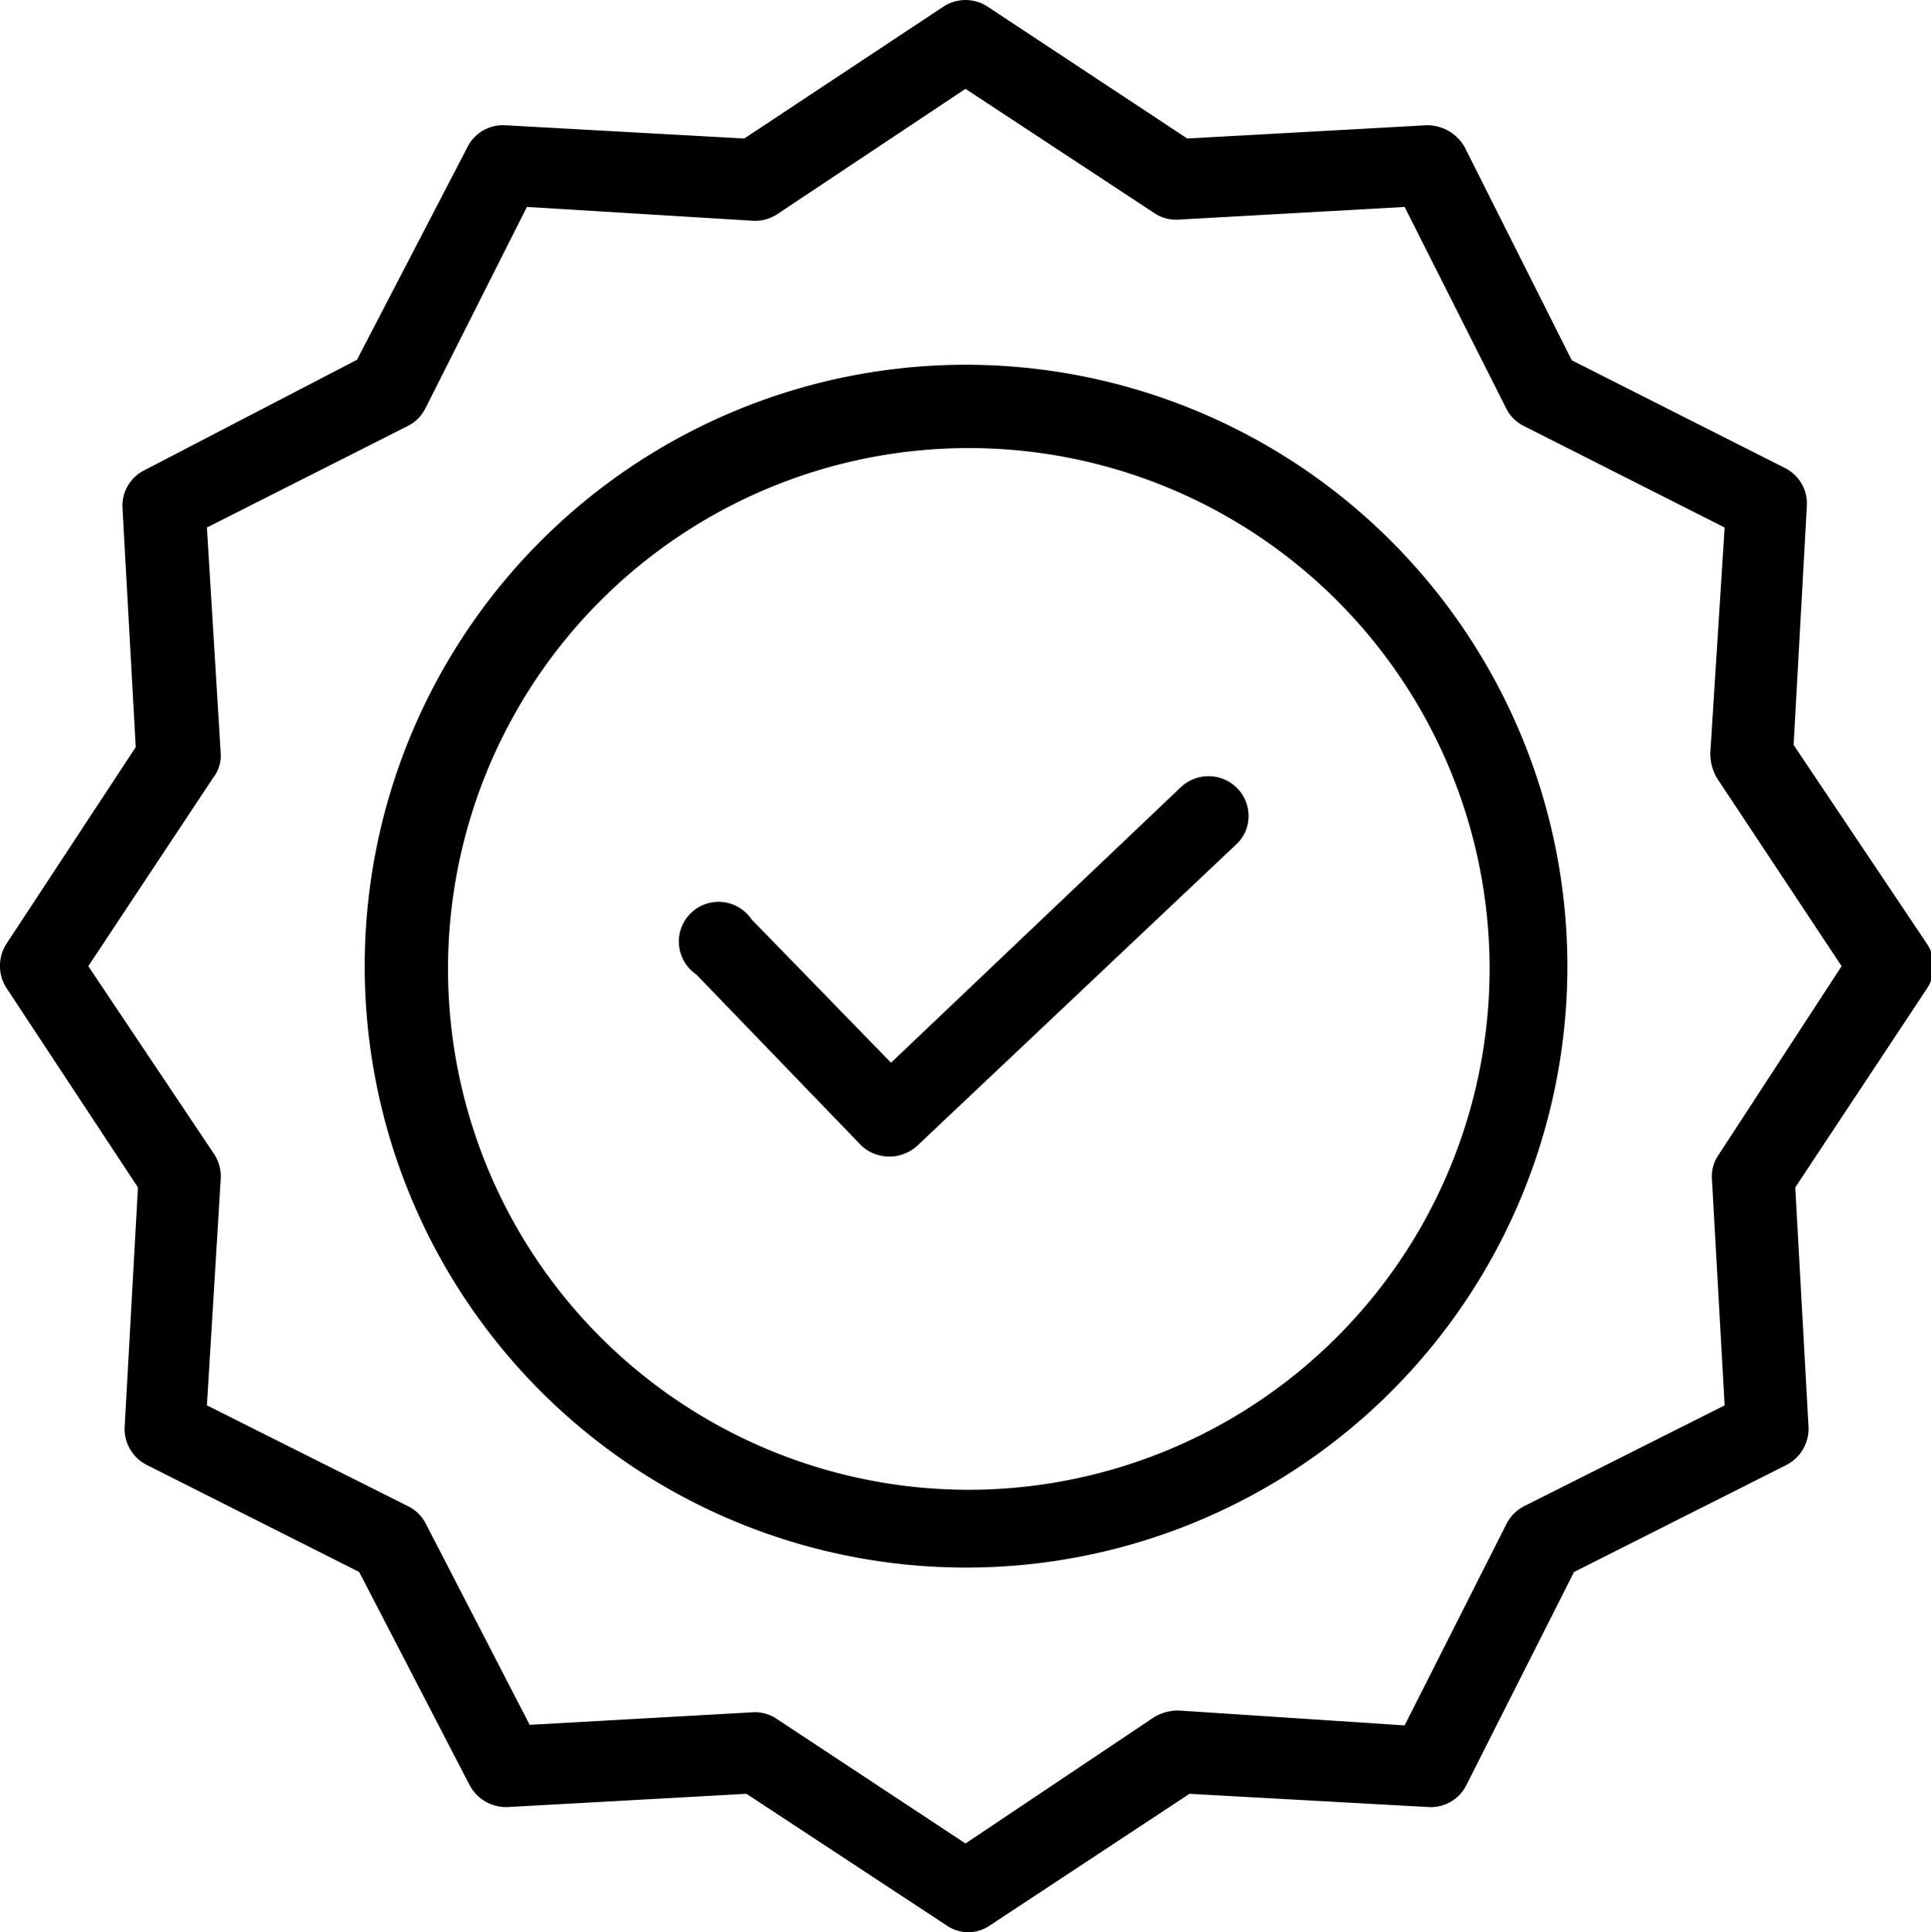
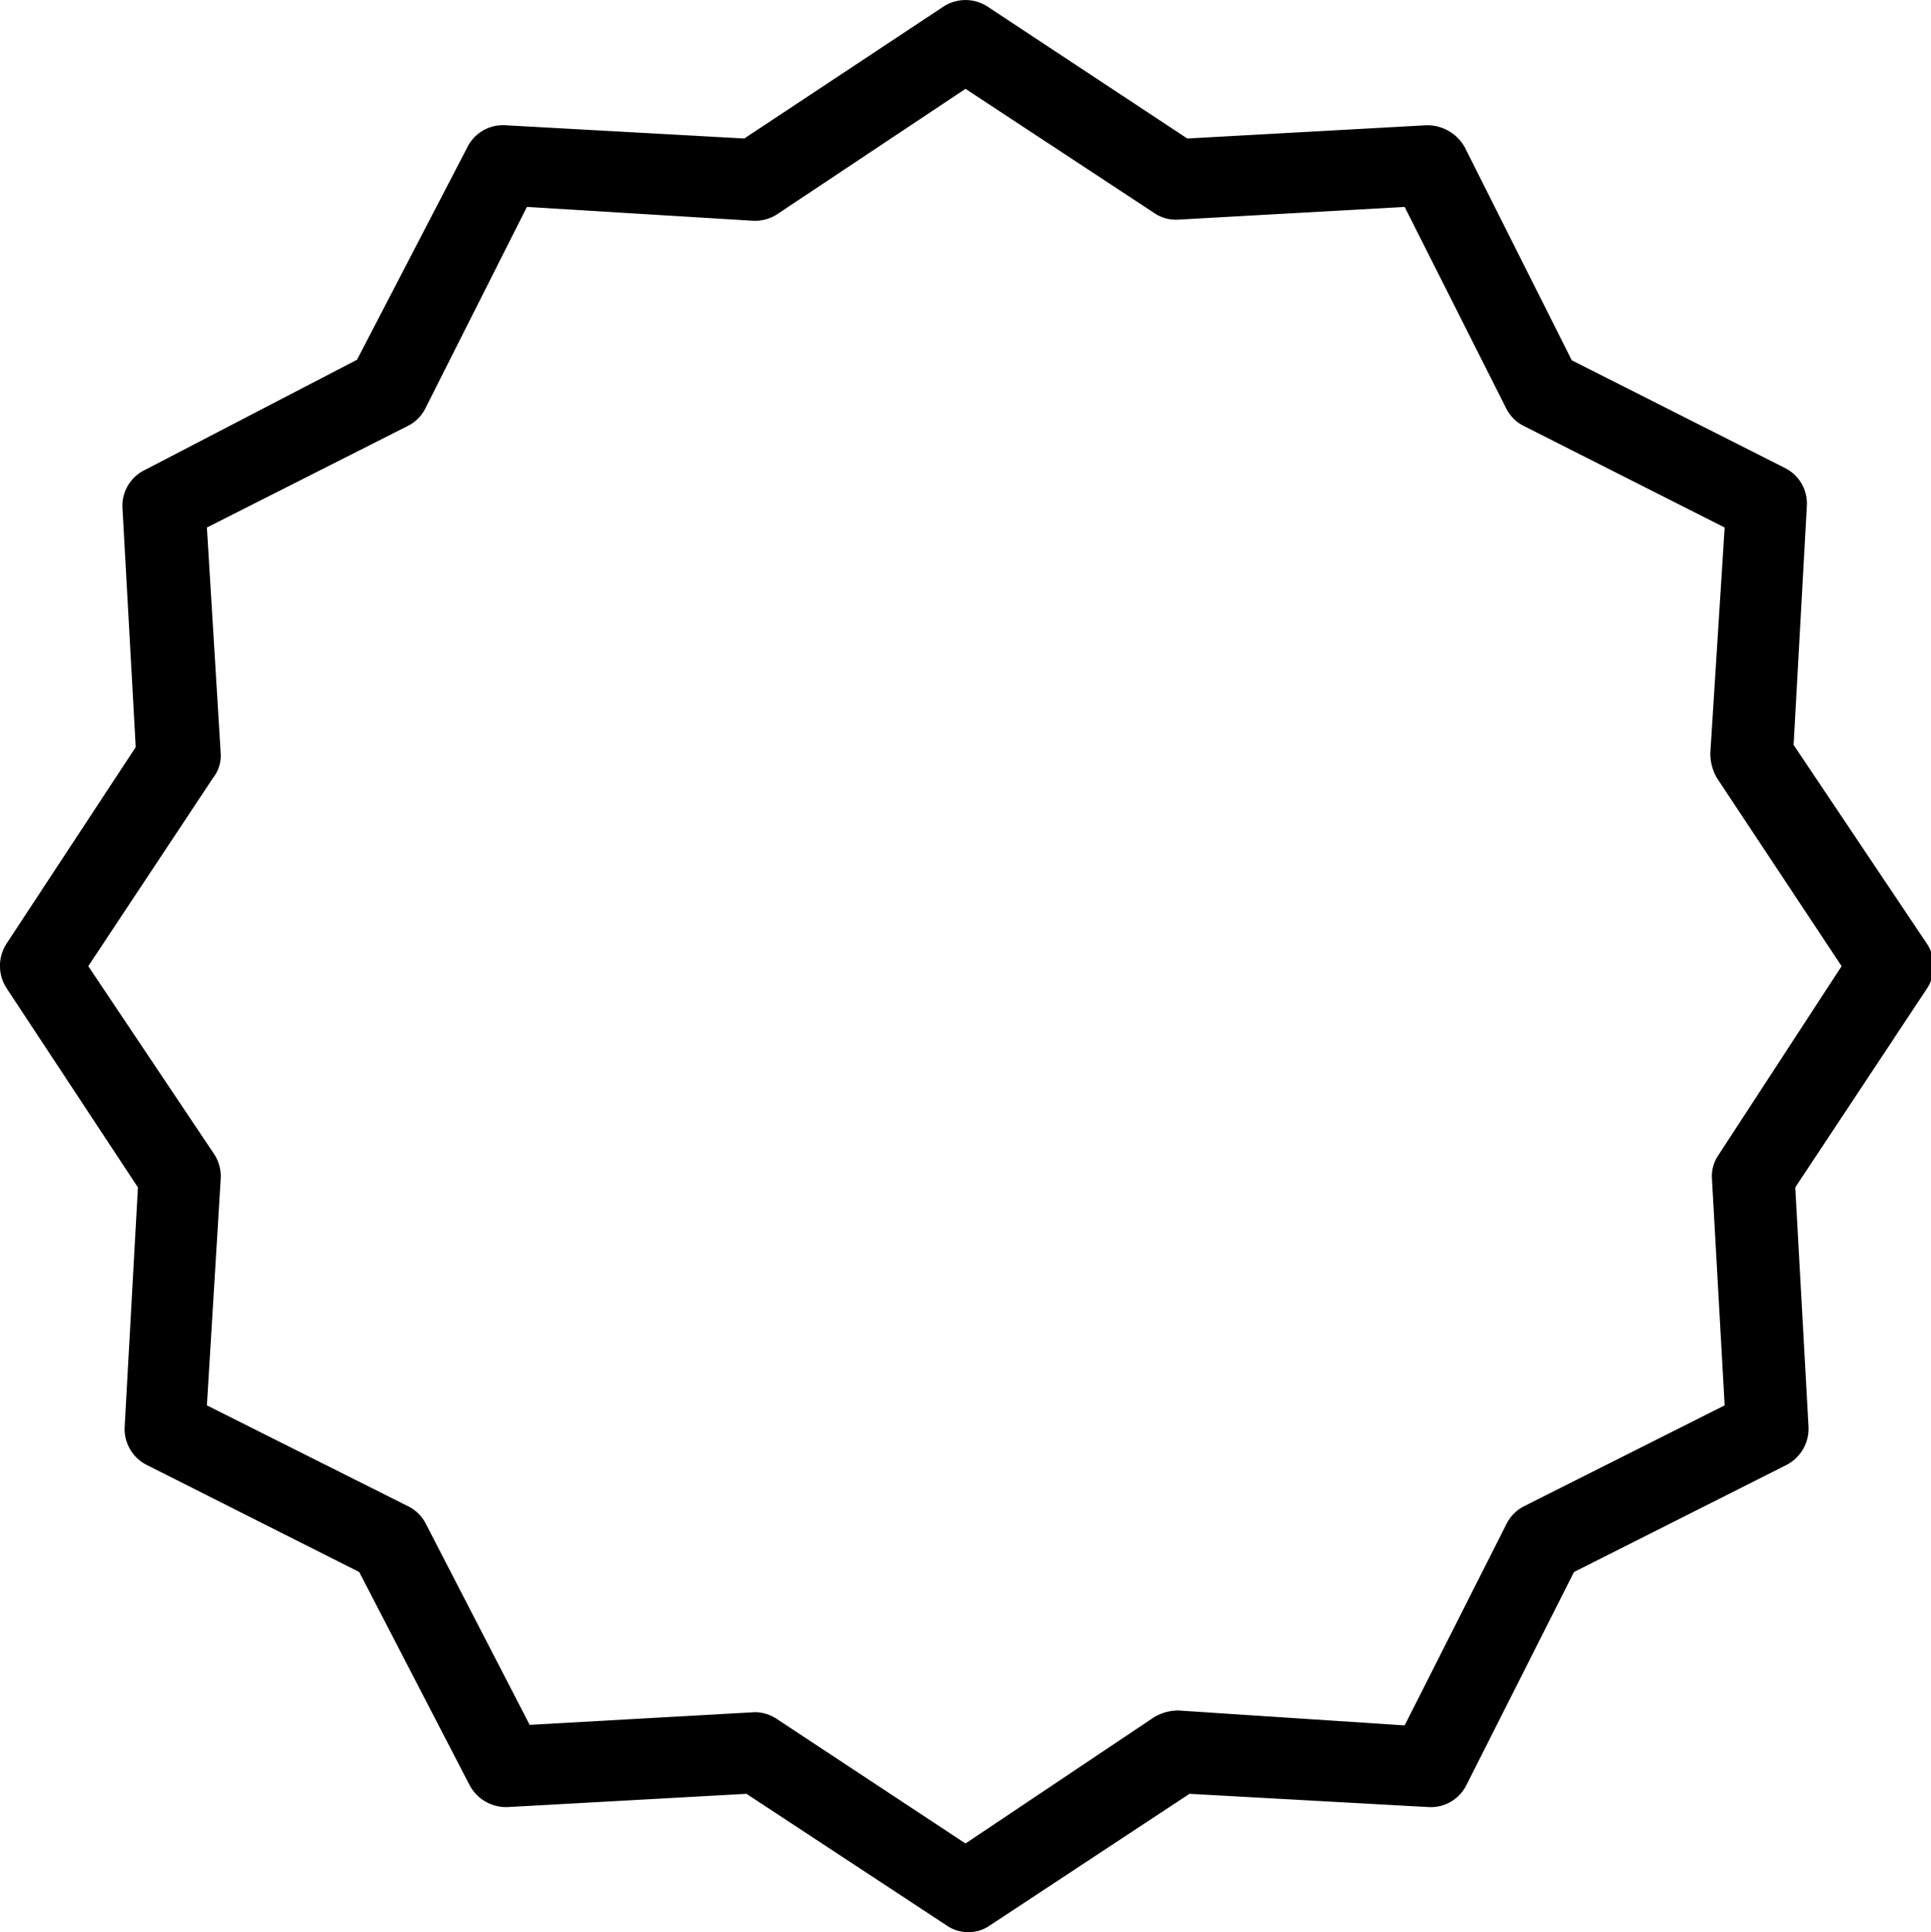
<svg xmlns="http://www.w3.org/2000/svg" viewBox="0 0 35 35.02">
  <g id="Vrstva_2" data-name="Vrstva 2">
    <g id="Vrstva_1-2" data-name="Vrstva 1">
-       <path d="M21.41,14.26l-5.26,5-2.53-2.6a.72.72,0,1,0-1,1l3,3.11a.75.75,0,0,0,1,0l5.78-5.46a.69.69,0,0,0,.23-.5.71.71,0,0,0-.2-.52A.73.73,0,0,0,21.41,14.26Z" />
-       <path d="M17.5,6.61a10.9,10.9,0,1,0,10.91,10.9A10.91,10.91,0,0,0,17.5,6.61ZM17.5,27A9.44,9.44,0,1,1,27,17.51,9.45,9.45,0,0,1,17.5,27Z" />
      <path d="M32.51,13.5l.24-4.33a.72.72,0,0,0-.4-.69L28.49,6.53,26.55,2.67a.78.78,0,0,0-.7-.4l-4.33.24L17.9.12a.73.73,0,0,0-.8,0L13.49,2.51,9.16,2.27a.72.72,0,0,0-.69.4l-2,3.85-3.85,2a.72.72,0,0,0-.4.69l.24,4.33L.12,17.1a.74.74,0,0,0,0,.81L2.5,21.52l-.24,4.33a.73.73,0,0,0,.4.7l3.85,1.94,2,3.86a.75.75,0,0,0,.7.4l4.32-.24,3.62,2.38a.69.69,0,0,0,.8,0l3.61-2.38,4.33.24a.72.72,0,0,0,.69-.4l1.95-3.86,3.85-1.94a.74.74,0,0,0,.4-.7l-.24-4.33,2.39-3.61a.73.73,0,0,0,0-.8Zm-1.36,7.43a.68.68,0,0,0-.12.44l.23,4.1L27.62,27.3a.73.73,0,0,0-.32.33l-1.84,3.64L21.36,31a.86.86,0,0,0-.44.12L17.5,33.41l-3.41-2.25a.73.73,0,0,0-.4-.13h0l-4.09.23L7.72,27.62a.71.71,0,0,0-.32-.32L3.75,25.47,4,21.37a.74.74,0,0,0-.11-.44L1.6,17.51,3.86,14.1A.65.65,0,0,0,4,13.65L3.75,9.56,7.39,7.72a.71.71,0,0,0,.32-.32L9.55,3.75,13.64,4a.73.73,0,0,0,.45-.12L17.5,1.61l3.42,2.25a.7.7,0,0,0,.44.12l4.1-.23L27.3,7.4a.71.71,0,0,0,.32.32l3.64,1.84L31,13.65a.89.89,0,0,0,.12.45l2.26,3.41Z" />
    </g>
  </g>
</svg>